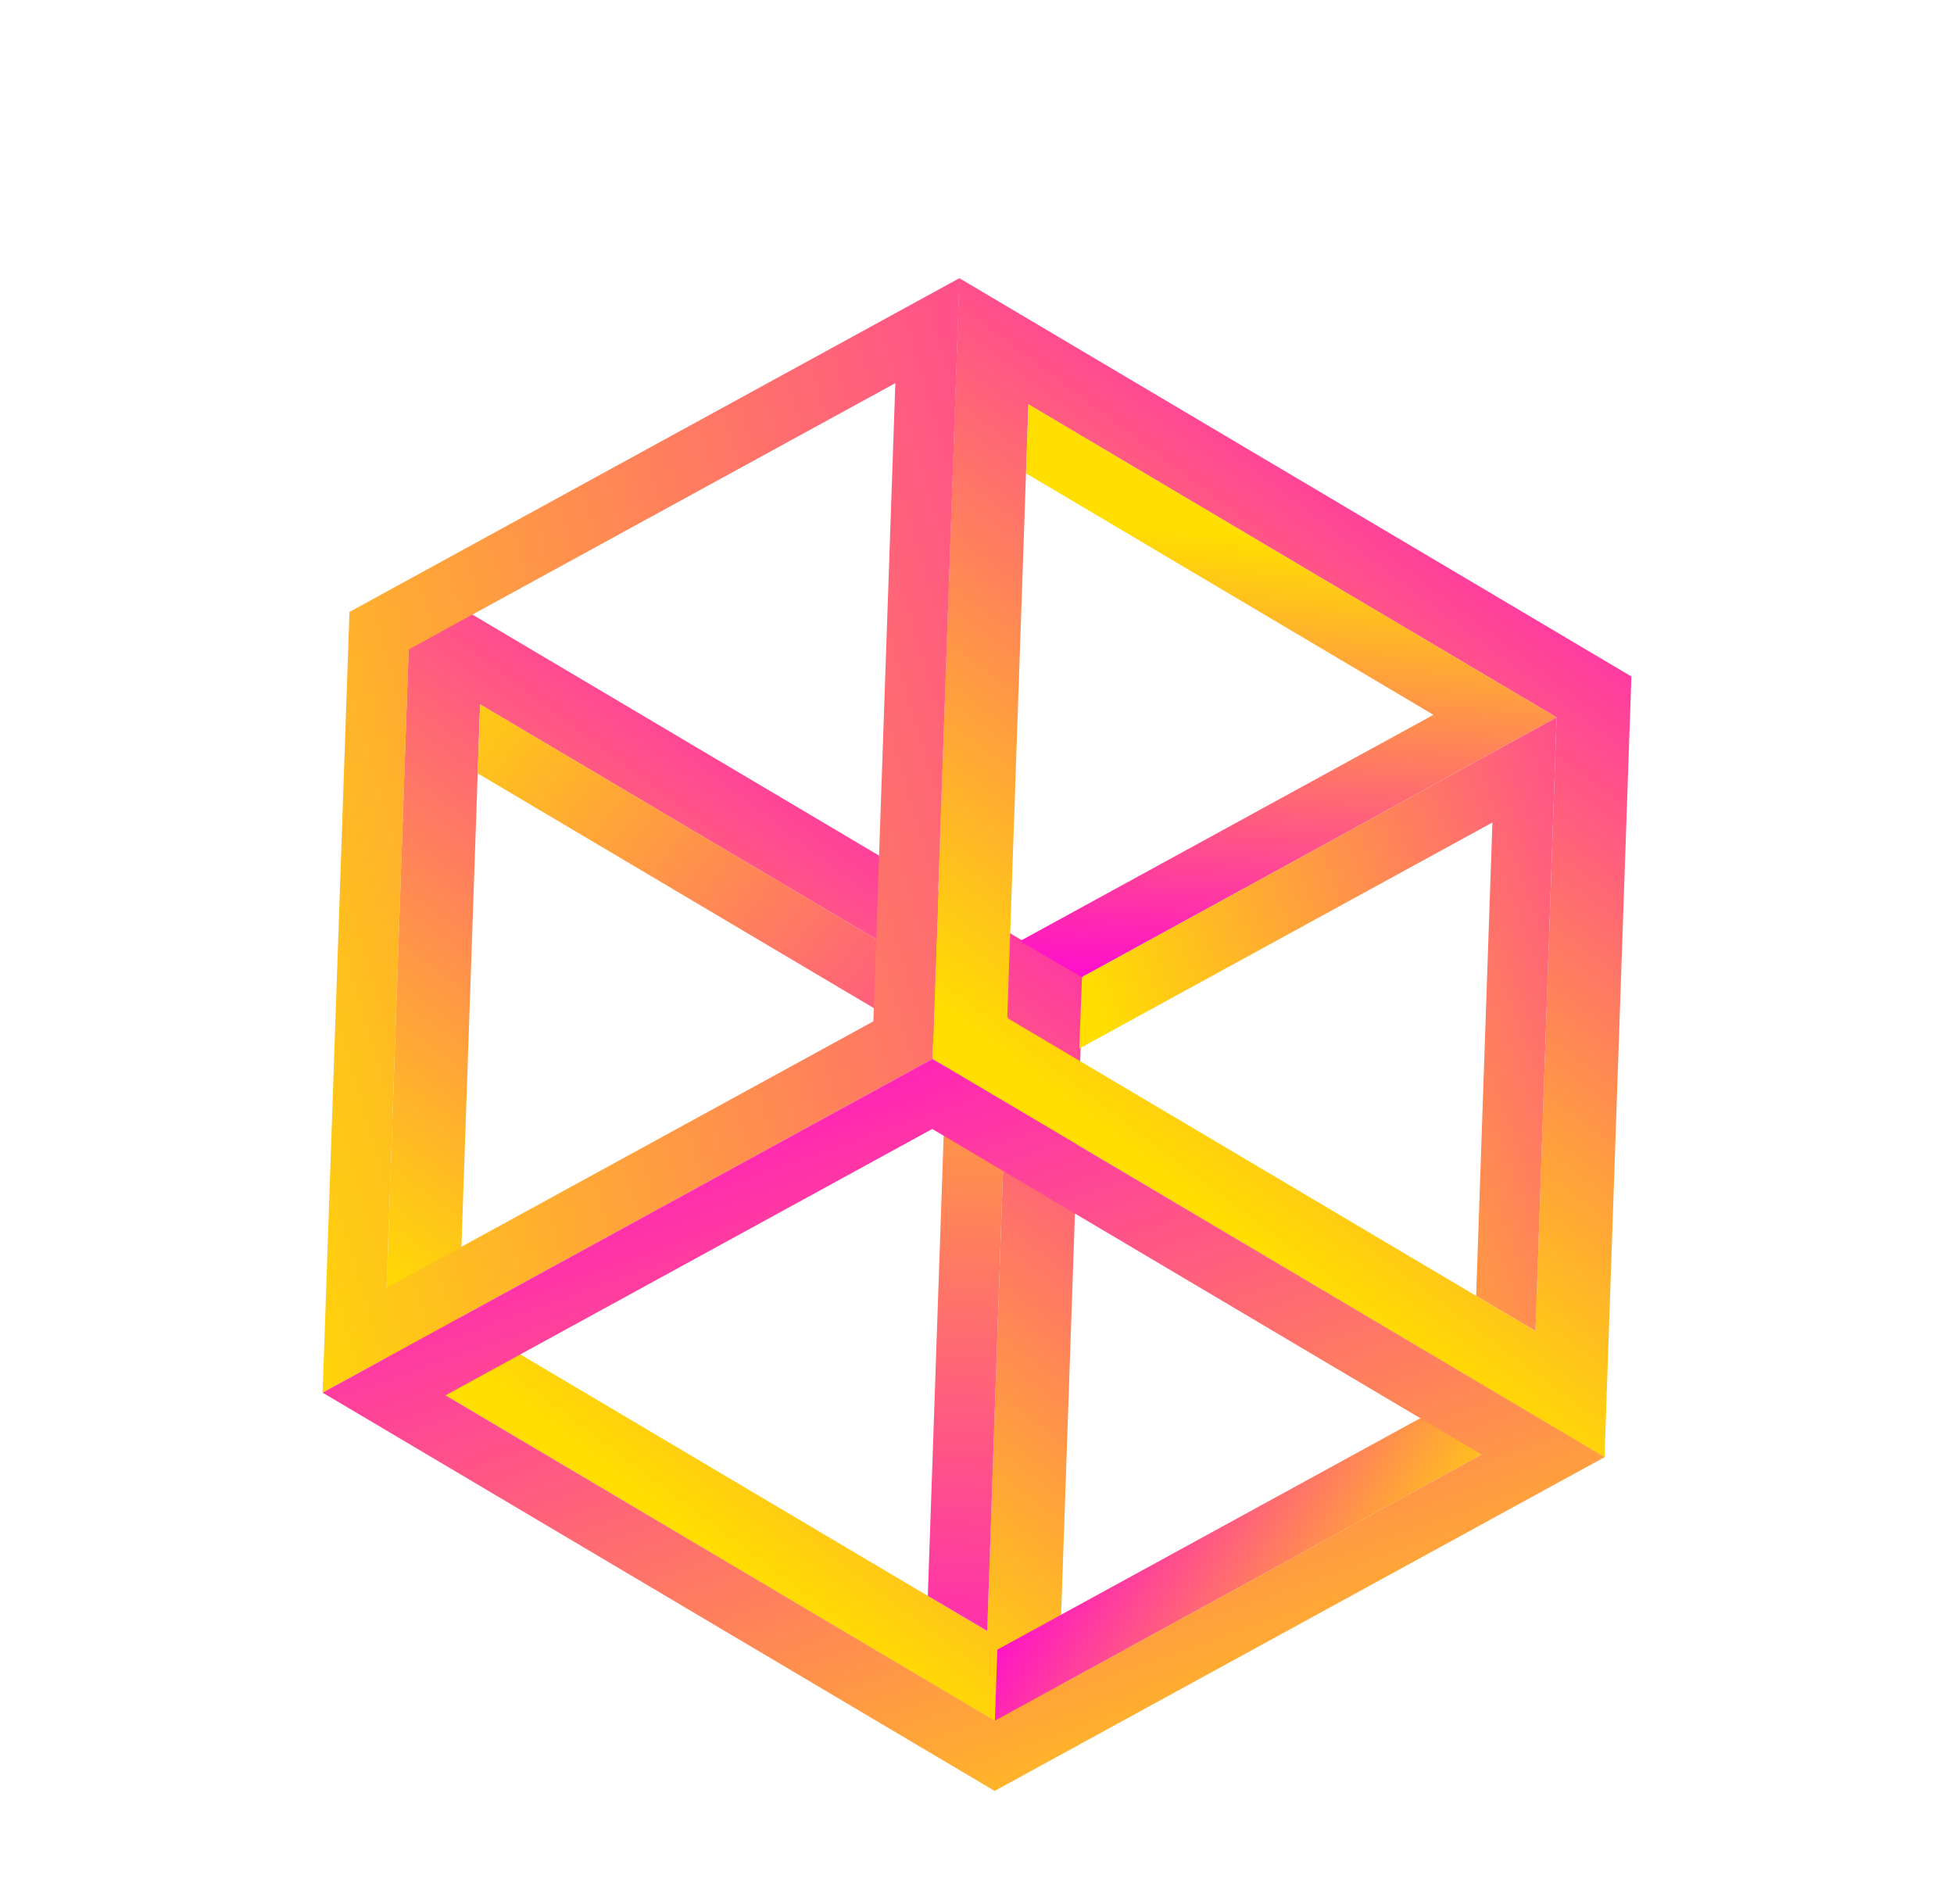
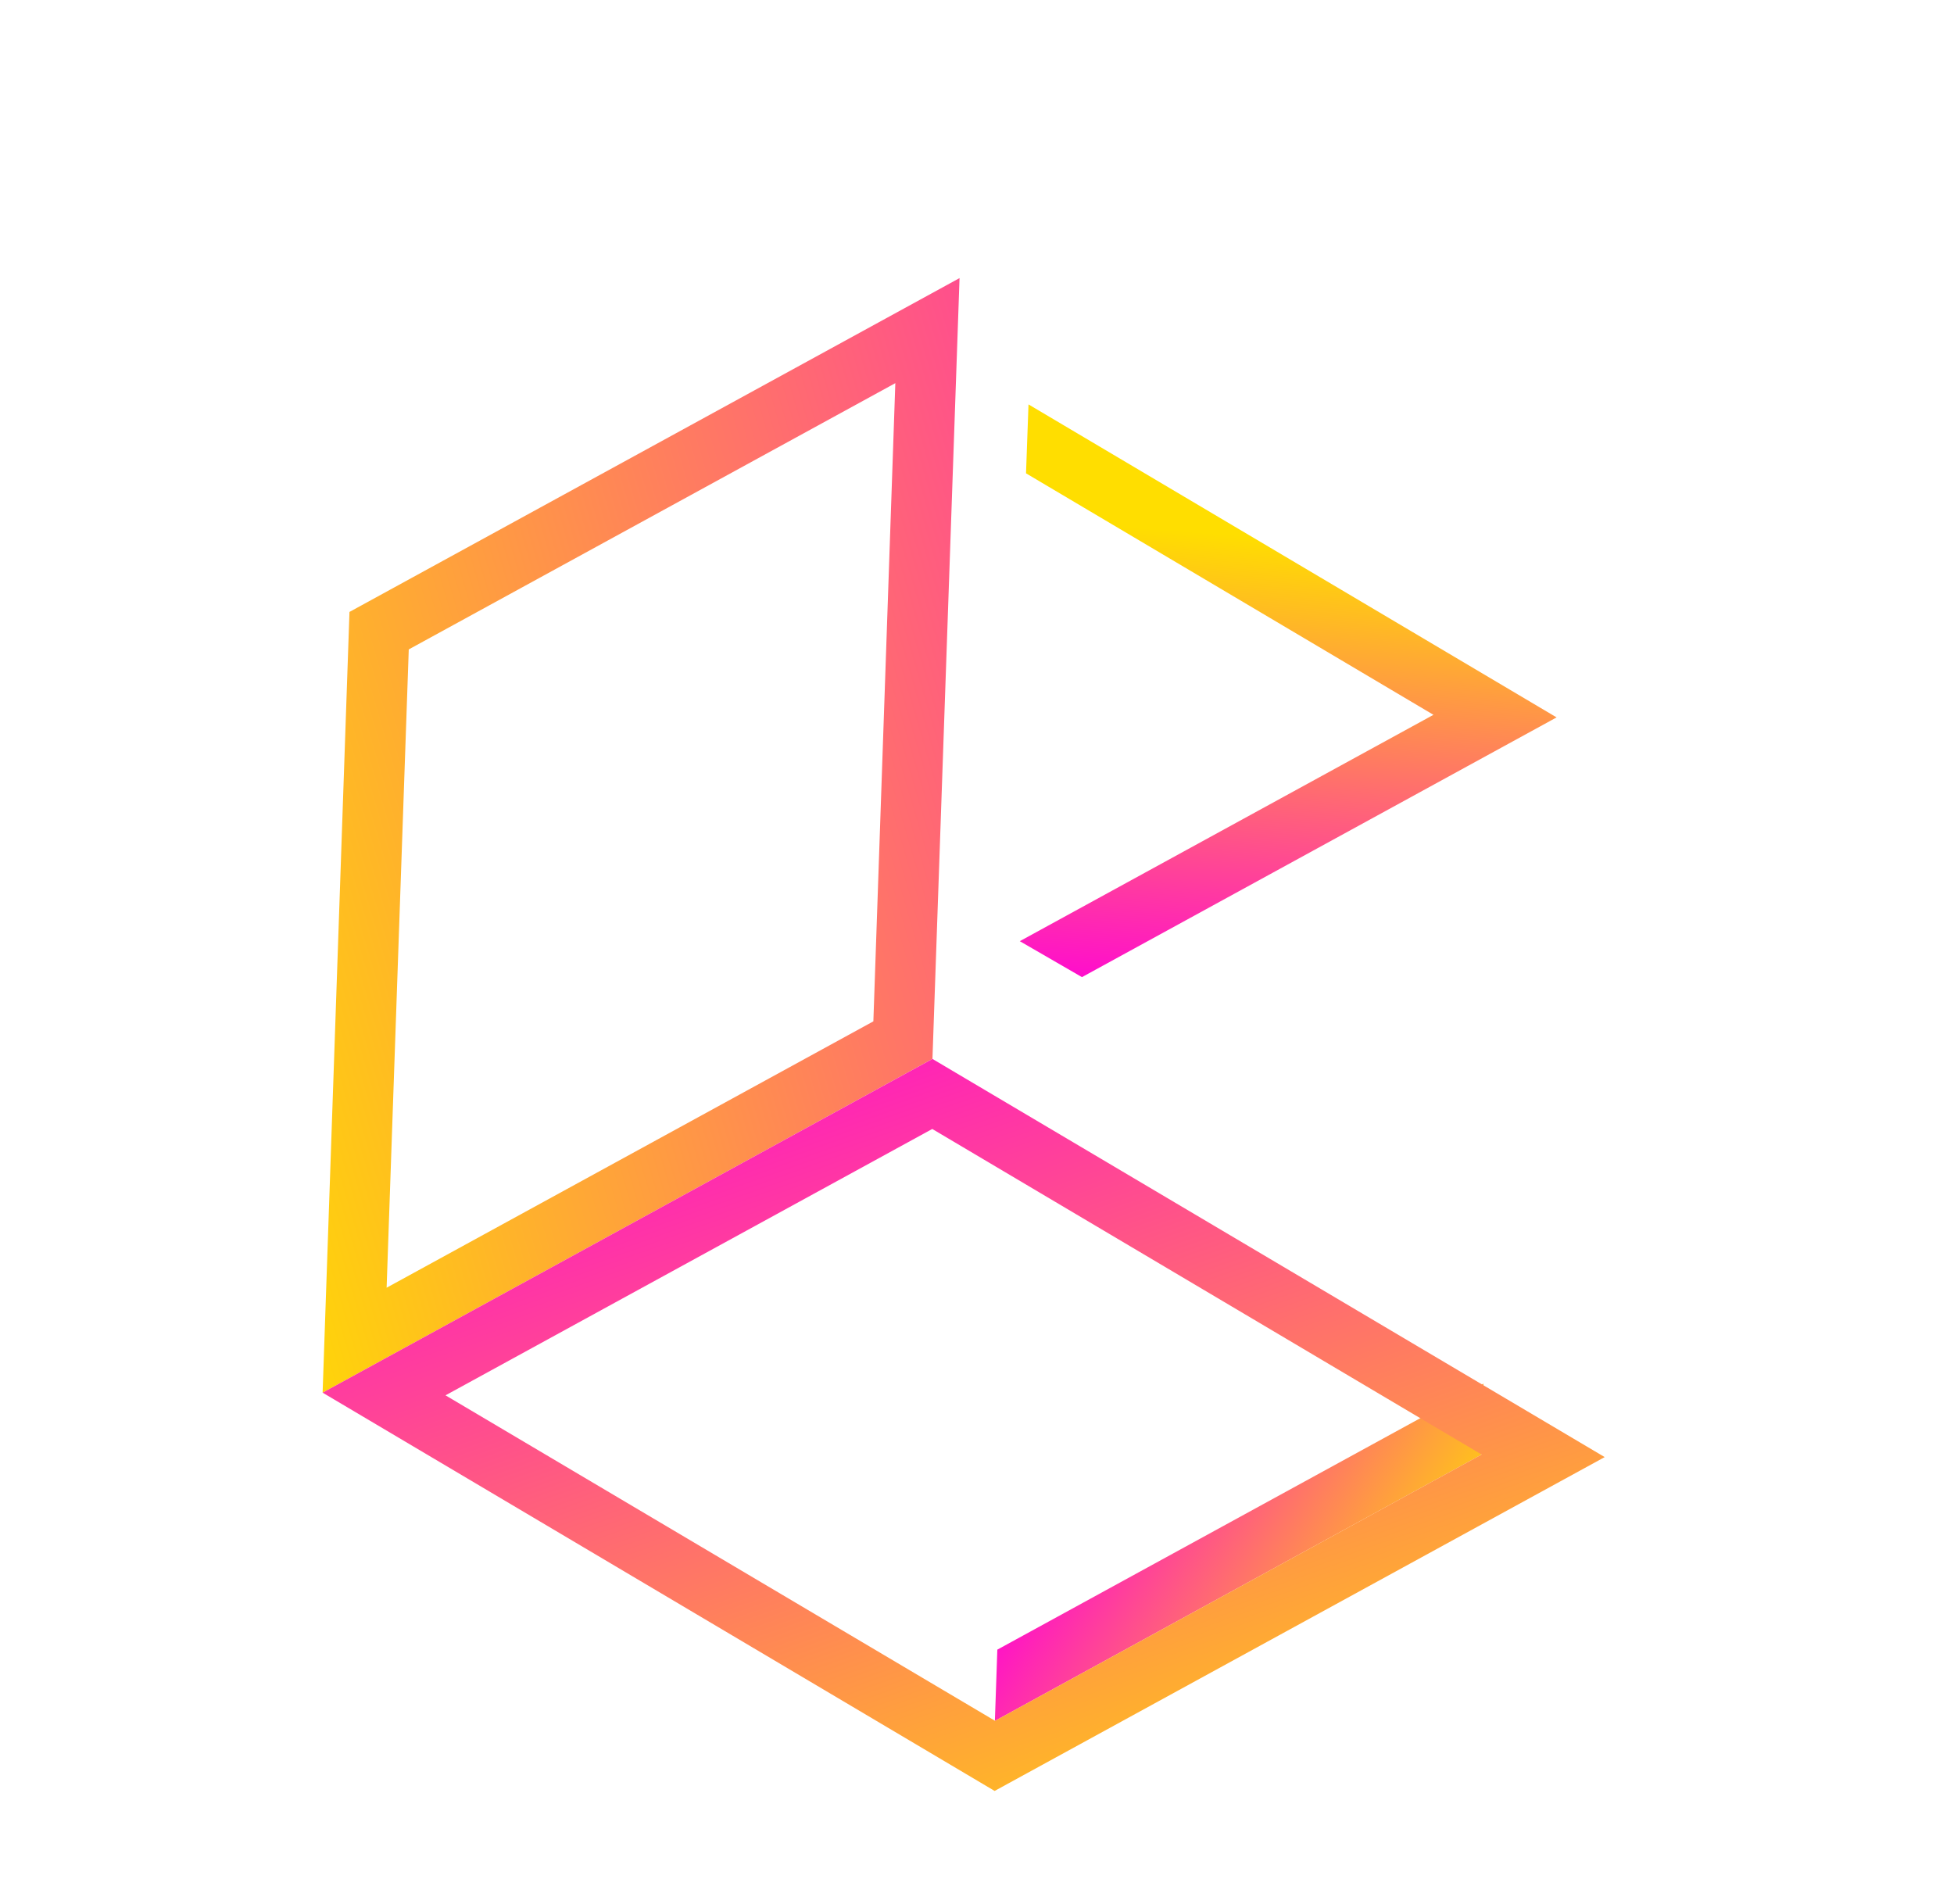
<svg xmlns="http://www.w3.org/2000/svg" width="236" height="230" viewBox="0 0 236 1" fill="none">
  <g filter="url(#filter0_f)">
-     <path fill-rule="evenodd" clip-rule="evenodd" d="M121.78 8.384L57.984 -29.424L55.435 44.689L119.23 82.498L121.78 8.384ZM49.645 -44.665L46.4 49.633L127.57 97.738L130.814 3.44L49.645 -44.665Z" fill="url(#paint0_linear)" />
-     <path d="M114.323 12.465L121.781 8.384L57.999 -29.419L57.7 -21.094L114.323 12.465Z" fill="url(#paint1_linear)" />
-     <path d="M114.323 12.465L121.781 8.384L119.234 82.483L112.061 78.247L114.323 12.465Z" fill="url(#paint2_linear)" />
-     <path fill-rule="evenodd" clip-rule="evenodd" d="M188.002 -27.855L124.207 -65.663L121.657 8.45L185.453 46.259L188.002 -27.855ZM115.867 -80.904L112.623 13.394L193.793 61.5L197.037 -32.798L115.867 -80.904Z" fill="url(#paint3_linear)" />
    <path fill-rule="evenodd" clip-rule="evenodd" d="M188.002 -27.855L187.422 -27.537L180.543 -23.773L130.677 3.514L123.169 -0.828L173.13 -28.167L123.921 -57.333L124.22 -65.657L188.002 -27.855Z" fill="url(#paint4_linear)" />
-     <path fill-rule="evenodd" clip-rule="evenodd" d="M188.004 -27.855L180.545 -23.773L180.545 -23.773L130.679 3.514L130.353 12.143L180.249 -15.16L178.284 42.009L185.456 46.245L188.004 -27.855Z" fill="url(#paint5_linear)" />
    <path d="M179.172 52.608L178.876 61.215L120.16 93.345L120.456 84.738L179.172 52.608Z" fill="url(#paint6_linear)" />
    <path fill-rule="evenodd" clip-rule="evenodd" d="M115.891 -80.912L108.432 -76.831L49.667 -44.674L47.421 -43.445L43.731 -41.426L42.209 -40.592L38.964 53.7L46.397 49.633L46.397 49.633L105.187 17.462L105.187 17.462L112.62 13.394L112.62 13.394L112.62 13.394L112.652 12.473L115.891 -80.912ZM49.369 -36.066L46.695 41.025L105.483 8.855L108.136 -68.224L49.369 -36.066Z" fill="url(#paint7_linear)" />
    <path fill-rule="evenodd" clip-rule="evenodd" d="M112.621 13.395L112.621 13.395L105.188 17.462L105.188 17.462L46.397 49.633L46.397 49.633L38.965 53.7L120.13 101.803L121.653 100.969L127.588 97.721L186.353 65.564L193.812 61.483L115.427 15.057L112.622 13.394L112.621 13.395ZM112.597 21.853L53.808 54.023L120.177 93.332L178.944 61.173L112.597 21.853Z" fill="url(#paint8_linear)" />
  </g>
  <defs>
    <filter id="filter0_f" x="-15.998" y="-120" width="267.998" height="260.903" filterUnits="userSpaceOnUse" color-interpolation-filters="sRGB">
      <feFlood flood-opacity="0" result="BackgroundImageFix" />
      <feBlend mode="normal" in="SourceGraphic" in2="BackgroundImageFix" result="shape" />
      <feGaussianBlur stdDeviation="8" result="effect1_foregroundBlur" />
    </filter>
    <linearGradient id="paint0_linear" x1="103.861" y1="-45.815" x2="40.321" y2="38.532" gradientUnits="userSpaceOnUse">
      <stop stop-color="#FF0CCE" />
      <stop offset="1" stop-color="#FFDE00" />
    </linearGradient>
    <linearGradient id="paint1_linear" x1="146.225" y1="30.856" x2="51.539" y2="-39.609" gradientUnits="userSpaceOnUse">
      <stop stop-color="#FF0CCE" />
      <stop offset="1" stop-color="#FFDE00" />
    </linearGradient>
    <linearGradient id="paint2_linear" x1="105.96" y1="103.652" x2="116.308" y2="-22.777" gradientUnits="userSpaceOnUse">
      <stop stop-color="#FF0CCE" />
      <stop offset="1" stop-color="#FFDE00" />
    </linearGradient>
    <linearGradient id="paint3_linear" x1="170.084" y1="-82.053" x2="106.543" y2="2.293" gradientUnits="userSpaceOnUse">
      <stop stop-color="#FF0CCE" />
      <stop offset="1" stop-color="#FFDE00" />
    </linearGradient>
    <linearGradient id="paint4_linear" x1="123.119" y1="3.425" x2="127.184" y2="-51.537" gradientUnits="userSpaceOnUse">
      <stop stop-color="#FF0CCE" />
      <stop offset="1" stop-color="#FFDE00" />
    </linearGradient>
    <linearGradient id="paint5_linear" x1="229.202" y1="-2.841" x2="140.723" y2="29.886" gradientUnits="userSpaceOnUse">
      <stop stop-color="#FF0CCE" />
      <stop offset="1" stop-color="#FFDE00" />
    </linearGradient>
    <linearGradient id="paint6_linear" x1="112.943" y1="93.072" x2="152.132" y2="117.356" gradientUnits="userSpaceOnUse">
      <stop stop-color="#FF0CCE" />
      <stop offset="1" stop-color="#FFDE00" />
    </linearGradient>
    <linearGradient id="paint7_linear" x1="181.458" y1="-56.275" x2="12.212" y2="-6.746" gradientUnits="userSpaceOnUse">
      <stop stop-color="#FF0CCE" />
      <stop offset="1" stop-color="#FFDE00" />
    </linearGradient>
    <linearGradient id="paint8_linear" x1="14.381" y1="31.878" x2="56.754" y2="151.595" gradientUnits="userSpaceOnUse">
      <stop stop-color="#FF0CCE" />
      <stop offset="1" stop-color="#FFDE00" />
    </linearGradient>
  </defs>
</svg>